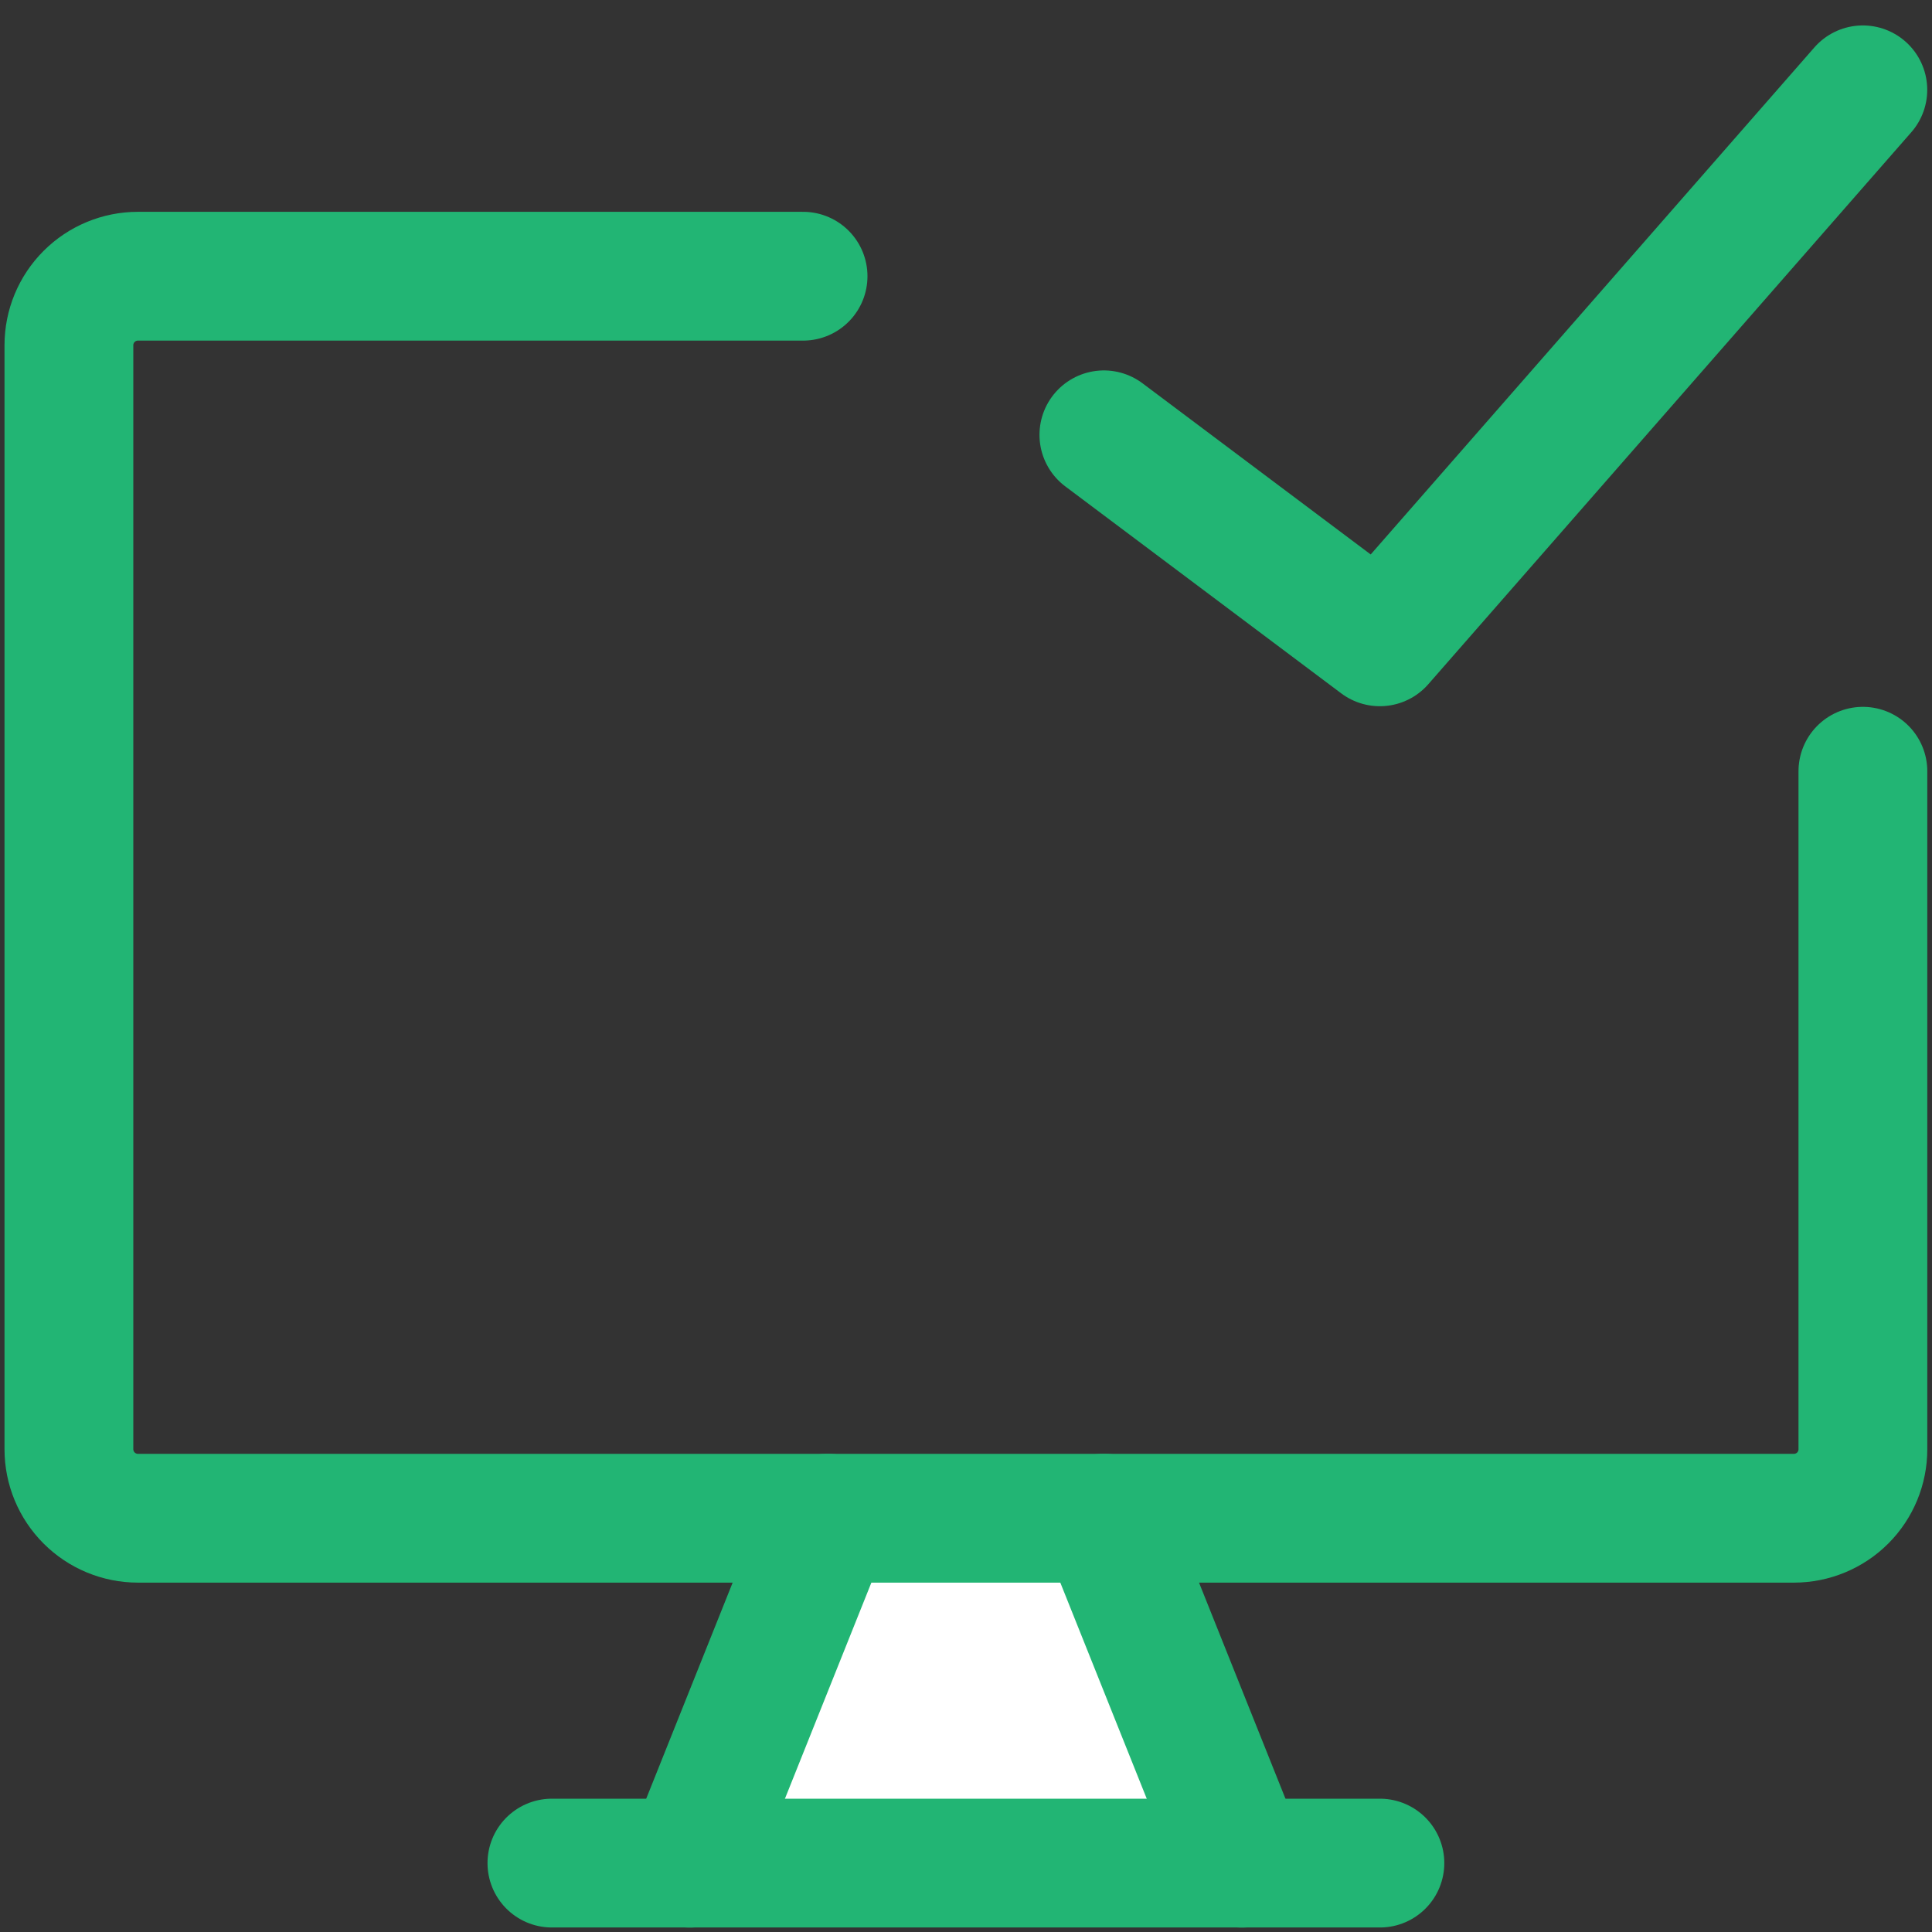
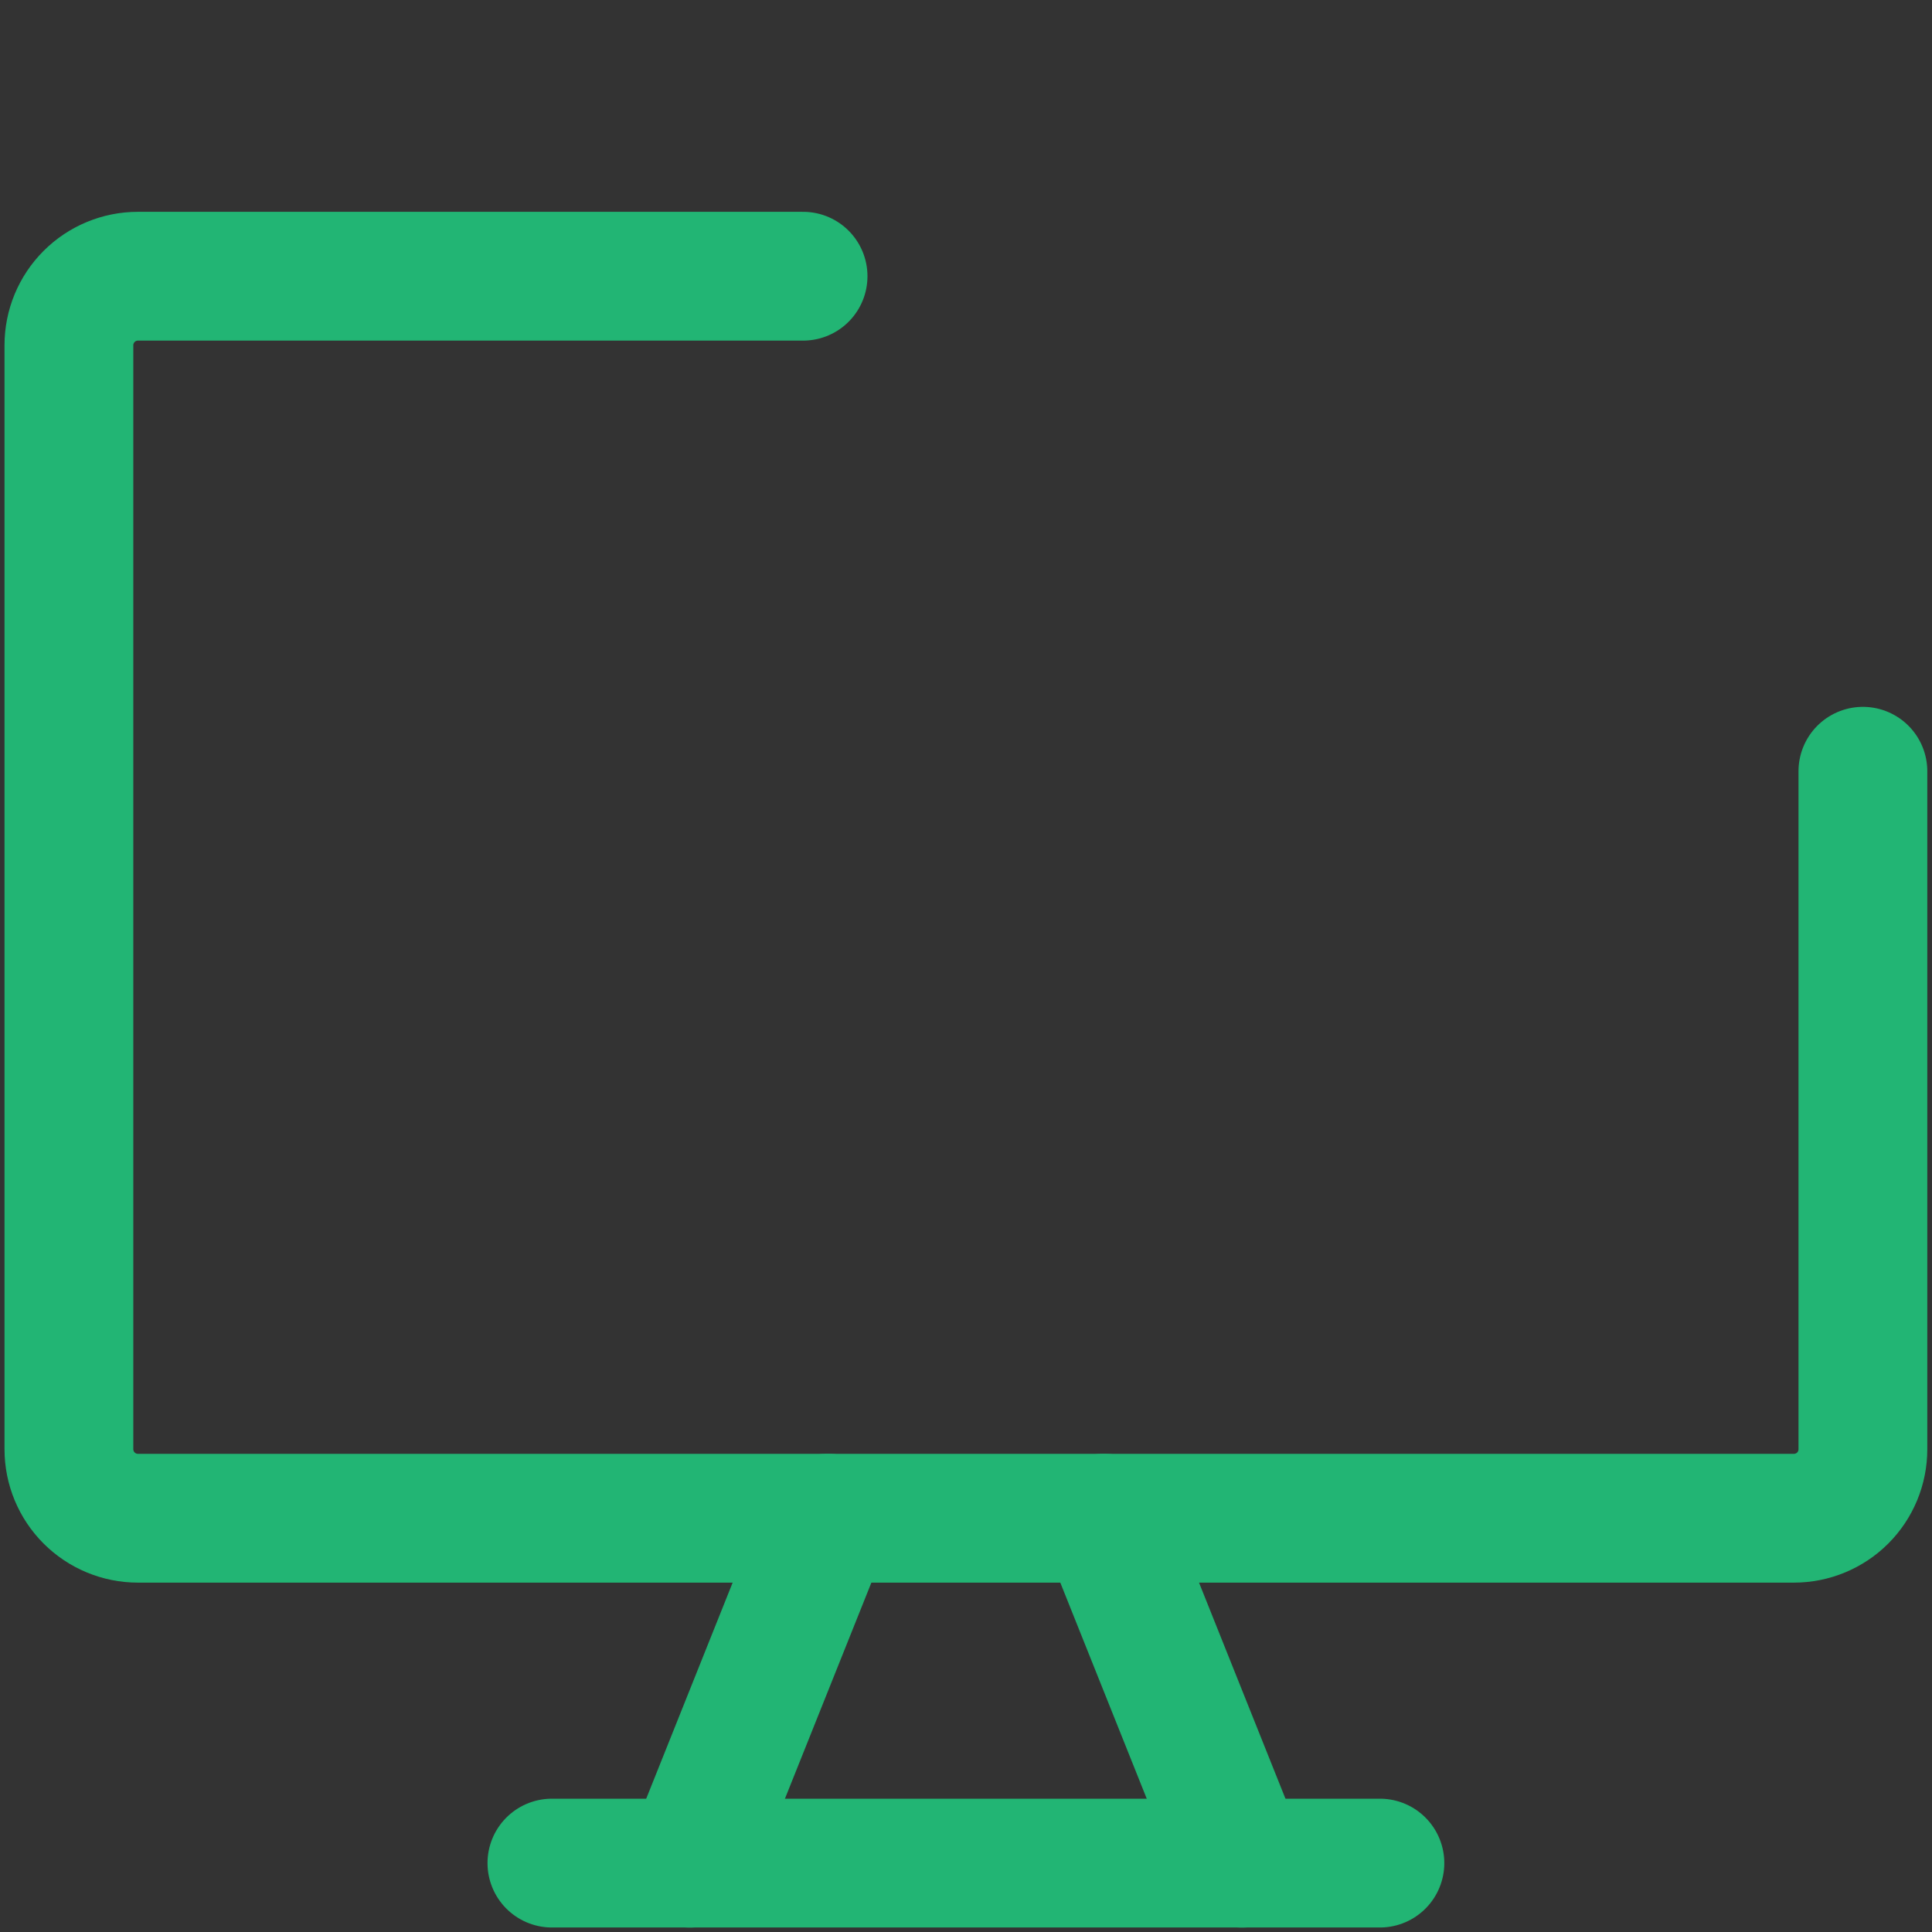
<svg xmlns="http://www.w3.org/2000/svg" width="30" height="30" viewBox="0 0 30 30" fill="none">
  <rect x="0" y="0" width="30" height="30" fill="#333333" stroke="none" />
  <g clip-path="url(#clip0_149_12903)">
-     <path d="M19.282 28.931L17.14 23.574H12.854L10.711 28.931H19.282Z" fill="white" />
    <path d="M12.47 4.289H2.142C1.858 4.289 1.585 4.402 1.384 4.603C1.183 4.804 1.07 5.076 1.07 5.36V22.503C1.07 22.788 1.183 23.06 1.384 23.261C1.585 23.462 1.858 23.575 2.142 23.575H27.856C28.14 23.575 28.413 23.462 28.614 23.261C28.815 23.06 28.927 22.788 28.927 22.503V11.976" stroke="#22B574" stroke-width="2" stroke-linecap="round" stroke-linejoin="round" />
    <path d="M12.854 23.574L10.711 28.931" stroke="#22B574" stroke-width="2" stroke-linecap="round" stroke-linejoin="round" />
    <path d="M17.141 23.574L19.284 28.931" stroke="#22B574" stroke-width="2" stroke-linecap="round" stroke-linejoin="round" />
    <path d="M8.57 28.93H21.427" stroke="#22B574" stroke-width="2" stroke-linecap="round" stroke-linejoin="round" />
-     <path d="M17.141 6.752L21.426 9.966L28.926 1.395" stroke="#22B574" stroke-width="2" stroke-linecap="round" stroke-linejoin="round" />
  </g>
  <defs>
    <clipPath id="clip0_149_12903">
      <rect width="30" height="30" fill="white" />
    </clipPath>
  </defs>
</svg>